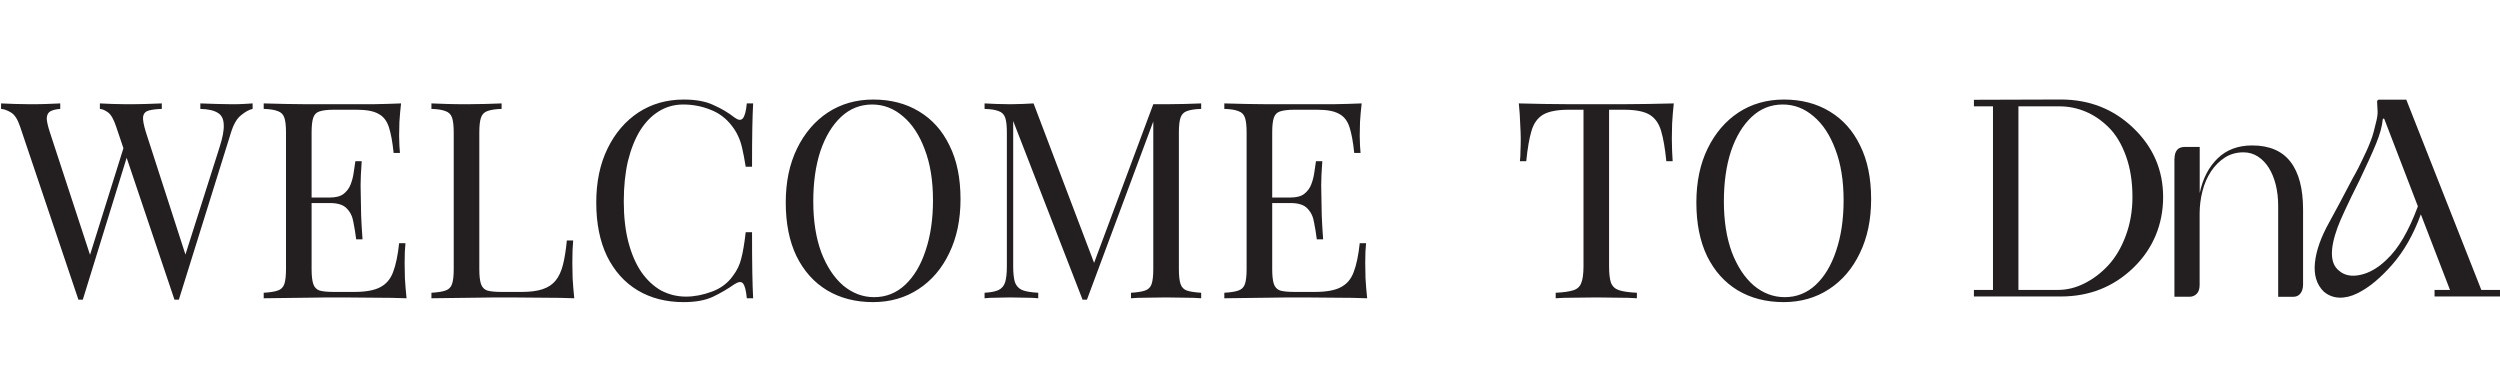
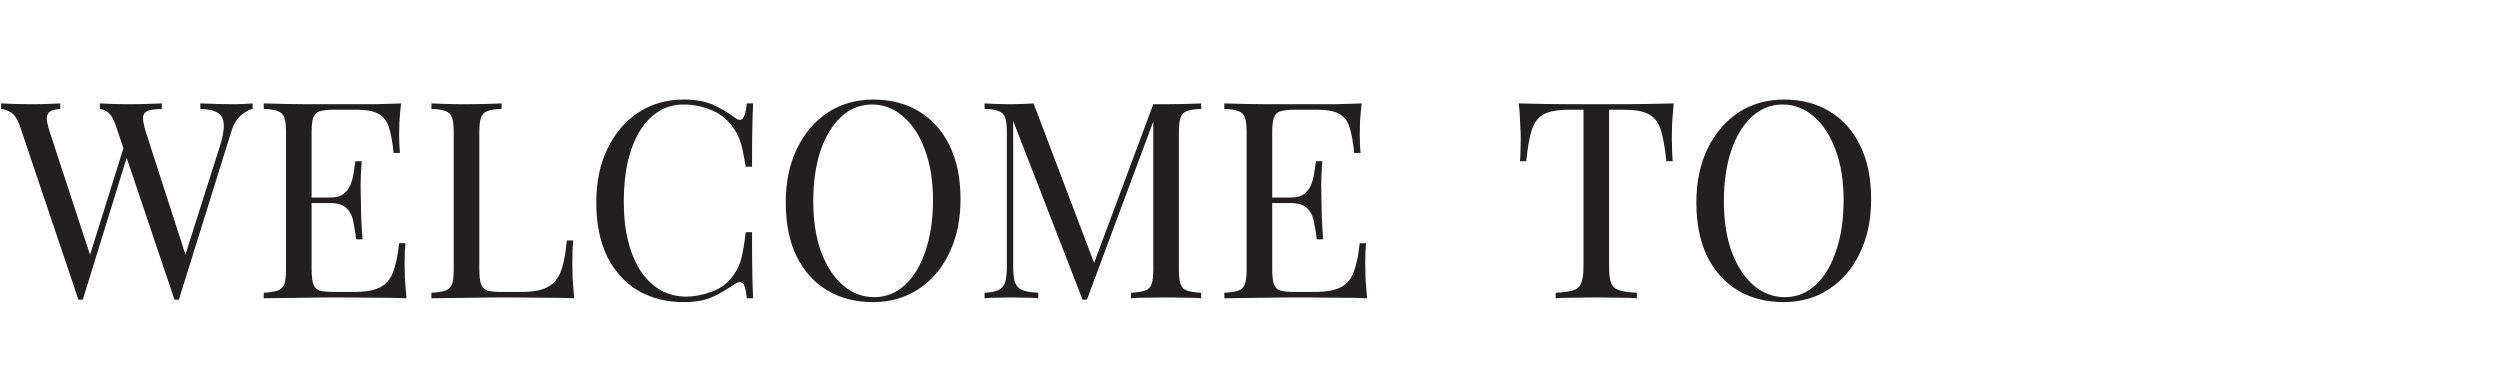
<svg xmlns="http://www.w3.org/2000/svg" width="1668" height="245" viewBox="0 0 1668 245" fill="none">
-   <path d="M1423.39 85.434C1436.63 98.151 1443.24 113.49 1443.24 131.485C1443.24 149.479 1436.63 165.869 1423.39 178.647C1410.15 191.425 1394.01 197.814 1374.97 197.814H1317V193.431H1329.72V70.959H1317V66.576L1374.97 66.391C1394.01 66.391 1410.18 72.749 1423.39 85.434ZM1373.15 193.431C1379.1 193.431 1385 191.98 1390.8 189.048C1396.63 186.147 1401.91 182.104 1406.7 176.949C1411.45 171.795 1415.34 165.251 1418.3 157.288C1421.26 149.356 1422.77 140.744 1422.77 131.485C1422.77 121.176 1421.32 112.009 1418.39 103.984C1415.49 95.99 1411.63 89.632 1406.88 84.94C1402.13 80.249 1396.94 76.73 1391.38 74.415C1385.83 72.1 1380.06 70.959 1374.1 70.959H1346.69V193.462H1373.08L1373.15 193.431Z" fill="#231F20" />
-   <path d="M1450.86 105.62C1450.86 103.367 1451.39 101.515 1452.47 100.126C1453.52 98.737 1455.34 98.027 1457.87 98.027H1467.65V128.83C1469.66 119.231 1473.61 111.546 1479.54 105.743C1485.46 99.94 1493.18 97.039 1502.62 97.039C1514.08 97.039 1522.62 100.681 1528.21 107.935C1533.8 115.188 1536.61 125.836 1536.61 139.818V189.82C1536.61 192.227 1536.05 194.202 1534.91 195.715C1533.77 197.258 1532.13 198.03 1530 198.03H1520V137.442C1520 132.38 1519.48 127.688 1518.4 123.336C1517.32 119.015 1515.8 115.25 1513.8 112.04C1511.79 108.83 1509.35 106.299 1506.51 104.447C1503.64 102.595 1500.4 101.638 1496.82 101.638C1492.16 101.638 1488.03 102.811 1484.41 105.126C1480.8 107.472 1477.75 110.527 1475.21 114.324C1472.69 118.12 1470.77 122.503 1469.51 127.411C1468.24 132.349 1467.59 137.411 1467.59 142.596V190.19C1467.59 192.721 1466.94 194.665 1465.68 195.993C1464.41 197.32 1462.78 197.999 1460.77 197.999H1450.77V105.62H1450.86Z" fill="#231F20" />
-   <path d="M1655.5 193.432H1668V197.815H1624.33V193.432H1634.63L1615.19 142.999C1610.28 156.487 1603.86 167.753 1595.93 176.734C1592.1 181.117 1588.24 184.883 1584.42 188.062C1580.59 191.241 1576.64 193.834 1572.59 195.809C1568.55 197.784 1564.63 198.71 1560.77 198.587C1556.95 198.463 1553.49 197.136 1550.46 194.605C1545.71 189.975 1543.7 183.586 1544.51 175.438C1545.31 167.29 1548.49 158.277 1554.05 148.338C1557.87 141.456 1563.18 131.517 1569.94 118.554C1570.22 118.152 1570.74 117.227 1571.51 115.776C1572.32 114.325 1573 112.998 1573.61 111.794C1574.2 110.591 1575.03 108.924 1576.08 106.732C1577.13 104.541 1578.06 102.597 1578.86 100.868C1579.66 99.139 1580.56 97.041 1581.54 94.51C1582.53 92.01 1583.27 89.788 1583.74 87.843C1584.2 85.929 1584.76 83.676 1585.43 81.084C1586.08 78.491 1586.39 76.299 1586.33 74.417C1586.27 72.565 1586.18 70.528 1586.02 68.275C1585.9 67.071 1586.36 66.484 1587.41 66.484H1605.47L1655.5 193.34V193.432ZM1592.57 173C1600.25 165.839 1607.13 154.079 1613.21 137.659L1590.77 79.293C1590.77 79.293 1590.47 79.108 1590.28 79.108C1590.1 79.108 1589.91 79.232 1589.79 79.51C1589.39 84.139 1587.9 89.602 1585.31 95.899C1582.72 102.195 1579.05 110.282 1574.29 120.221C1566.48 135.838 1561.58 146.363 1559.6 151.795C1554.29 166.364 1554.63 175.963 1560.59 180.592C1564.17 183.772 1568.95 184.698 1574.97 183.37C1580.99 182.043 1586.85 178.617 1592.53 173.061L1592.57 173Z" fill="#231F20" />
  <path d="M168.554 68.989V72.662C166.228 73.151 163.657 74.559 160.841 76.885C158.025 79.089 155.761 83.006 154.047 88.638L119.34 199.918C119.096 199.918 118.851 199.918 118.606 199.918C118.361 199.918 118.116 199.918 117.871 199.918C117.626 199.918 117.382 199.918 117.137 199.918C116.892 199.918 116.647 199.918 116.402 199.918L77.472 84.414C75.881 79.64 74.106 76.518 72.147 75.049C70.188 73.58 68.352 72.784 66.638 72.662V68.989C68.842 69.112 71.596 69.234 74.902 69.356C78.207 69.479 81.39 69.54 84.45 69.54C89.225 69.54 93.693 69.479 97.856 69.356C102.018 69.234 105.384 69.112 107.955 68.989V72.662C104.283 72.784 101.345 73.151 99.141 73.763C97.06 74.376 95.836 75.722 95.468 77.803C95.224 79.885 95.836 83.312 97.305 88.087L124.666 172.741L122.095 174.944L146.334 98.737C148.538 92.004 149.517 86.801 149.272 83.129C149.15 79.334 147.803 76.702 145.232 75.233C142.662 73.641 138.805 72.784 133.664 72.662V68.989C137.214 69.112 140.825 69.234 144.498 69.356C148.171 69.479 151.598 69.54 154.781 69.54C157.964 69.54 160.596 69.479 162.677 69.356C164.759 69.234 166.717 69.112 168.554 68.989ZM40.195 68.989V72.662C37.012 72.906 34.686 73.519 33.217 74.498C31.871 75.477 31.197 77.069 31.197 79.272C31.32 81.354 31.993 84.292 33.217 88.087L61.68 174.944L57.089 179.535L82.798 97.452L85.552 101.859L55.253 199.918C55.008 199.918 54.763 199.918 54.519 199.918C54.274 199.918 54.029 199.918 53.784 199.918C53.539 199.918 53.294 199.918 53.05 199.918C52.805 199.918 52.56 199.918 52.315 199.918L13.385 84.414C11.794 79.64 9.774 76.518 7.325 75.049C4.877 73.58 2.673 72.784 0.715 72.662V68.989C3.163 69.112 6.162 69.234 9.713 69.356C13.385 69.479 16.935 69.54 20.363 69.54C24.403 69.54 28.137 69.479 31.565 69.356C35.115 69.234 37.992 69.112 40.195 68.989ZM267.581 68.989C267.091 73.274 266.724 77.436 266.479 81.476C266.357 85.516 266.296 88.576 266.296 90.657C266.296 92.861 266.357 95.004 266.479 97.085C266.602 99.043 266.724 100.696 266.847 102.043H262.623C261.888 94.82 260.848 89.127 259.501 84.965C258.155 80.68 255.829 77.681 252.523 75.967C249.34 74.131 244.505 73.213 238.016 73.213H222.775C218.613 73.213 215.43 73.58 213.226 74.314C211.145 74.927 209.737 76.334 209.003 78.538C208.268 80.619 207.901 83.924 207.901 88.454V179.535C207.901 183.942 208.268 187.248 209.003 189.451C209.737 191.655 211.145 193.124 213.226 193.858C215.43 194.47 218.613 194.776 222.775 194.776H236.18C243.893 194.776 249.708 193.736 253.625 191.655C257.665 189.574 260.542 186.207 262.256 181.555C264.092 176.781 265.439 170.354 266.296 162.274H270.519C270.152 165.579 269.968 169.986 269.968 175.495C269.968 177.821 270.029 181.188 270.152 185.595C270.397 189.88 270.764 194.348 271.254 199C265.01 198.755 257.971 198.633 250.136 198.633C242.301 198.51 235.323 198.449 229.202 198.449C226.509 198.449 223.02 198.449 218.735 198.449C214.573 198.449 210.043 198.51 205.146 198.633C200.25 198.633 195.292 198.694 190.272 198.816C185.253 198.816 180.479 198.878 175.949 199V195.327C180.111 195.083 183.233 194.593 185.314 193.858C187.518 193.124 188.987 191.655 189.721 189.451C190.456 187.248 190.823 183.942 190.823 179.535V88.454C190.823 83.924 190.456 80.619 189.721 78.538C188.987 76.334 187.518 74.865 185.314 74.131C183.233 73.274 180.111 72.784 175.949 72.662V68.989C180.479 69.112 185.253 69.234 190.272 69.356C195.292 69.356 200.25 69.418 205.146 69.54C210.043 69.54 214.573 69.54 218.735 69.54C223.02 69.54 226.509 69.54 229.202 69.54C234.833 69.54 241.199 69.54 248.3 69.54C255.523 69.418 261.95 69.234 267.581 68.989ZM235.996 131.791C235.996 131.791 235.996 132.403 235.996 133.627C235.996 134.851 235.996 135.464 235.996 135.464H202.392C202.392 135.464 202.392 134.851 202.392 133.627C202.392 132.403 202.392 131.791 202.392 131.791H235.996ZM241.322 107.552C240.832 114.53 240.587 119.855 240.587 123.528C240.71 127.2 240.771 130.567 240.771 133.627C240.771 136.688 240.832 140.054 240.954 143.727C241.077 147.4 241.383 152.725 241.873 159.703H237.649C237.159 155.785 236.547 151.99 235.813 148.318C235.201 144.523 233.732 141.462 231.406 139.136C229.202 136.688 225.407 135.464 220.021 135.464V131.791C224.06 131.791 227.121 130.995 229.202 129.404C231.406 127.69 232.997 125.547 233.977 122.977C234.956 120.406 235.629 117.774 235.996 115.081C236.364 112.265 236.731 109.755 237.098 107.552H241.322ZM334.675 68.989V72.662C330.513 72.784 327.33 73.274 325.126 74.131C323.045 74.865 321.637 76.334 320.903 78.538C320.168 80.619 319.801 83.924 319.801 88.454V179.535C319.801 183.942 320.168 187.248 320.903 189.451C321.637 191.655 323.045 193.124 325.126 193.858C327.33 194.47 330.513 194.776 334.675 194.776H348.08C353.834 194.776 358.486 194.164 362.036 192.94C365.709 191.716 368.586 189.818 370.667 187.248C372.871 184.554 374.523 181.004 375.625 176.597C376.727 172.19 377.584 166.803 378.196 160.437H382.419C382.052 164.232 381.869 169.252 381.869 175.495C381.869 177.821 381.93 181.188 382.052 185.595C382.297 189.88 382.664 194.348 383.154 199C376.91 198.755 369.871 198.633 362.036 198.633C354.201 198.51 347.223 198.449 341.102 198.449C338.409 198.449 334.92 198.449 330.635 198.449C326.473 198.449 321.944 198.51 317.047 198.633C312.15 198.633 307.192 198.694 302.173 198.816C297.153 198.816 292.379 198.878 287.849 199V195.327C292.012 195.083 295.133 194.593 297.215 193.858C299.418 193.124 300.887 191.655 301.622 189.451C302.356 187.248 302.723 183.942 302.723 179.535V88.454C302.723 83.924 302.356 80.619 301.622 78.538C300.887 76.334 299.418 74.865 297.215 74.131C295.133 73.274 292.012 72.784 287.849 72.662V68.989C290.42 69.112 293.787 69.234 297.949 69.356C302.111 69.479 306.58 69.54 311.354 69.54C315.639 69.54 319.862 69.479 324.025 69.356C328.309 69.234 331.86 69.112 334.675 68.989ZM456.219 66.418C464.299 66.418 470.91 67.642 476.051 70.091C481.315 72.417 485.967 75.171 490.007 78.354C492.456 80.191 494.292 80.435 495.516 79.089C496.863 77.62 497.781 74.253 498.271 68.989H502.494C502.249 73.519 502.066 79.028 501.943 85.516C501.821 92.004 501.76 100.574 501.76 111.224H497.536C496.679 105.96 495.883 101.798 495.149 98.737C494.414 95.554 493.496 92.861 492.394 90.657C491.415 88.454 490.068 86.25 488.355 84.047C484.56 79.028 479.785 75.416 474.031 73.213C468.278 70.887 462.218 69.724 455.852 69.724C449.853 69.724 444.406 71.254 439.509 74.314C434.734 77.252 430.572 81.537 427.022 87.169C423.594 92.8 420.901 99.594 418.942 107.552C417.106 115.509 416.188 124.446 416.188 134.362C416.188 144.645 417.228 153.765 419.309 161.723C421.39 169.558 424.267 176.169 427.94 181.555C431.735 186.942 436.142 191.043 441.161 193.858C446.303 196.552 451.812 197.898 457.688 197.898C463.197 197.898 468.951 196.796 474.95 194.593C480.948 192.389 485.661 188.839 489.089 183.942C491.782 180.392 493.619 176.536 494.598 172.373C495.7 168.211 496.679 162.396 497.536 154.928H501.76C501.76 166.069 501.821 175.067 501.943 181.922C502.066 188.655 502.249 194.348 502.494 199H498.271C497.781 193.736 496.924 190.431 495.7 189.084C494.598 187.737 492.701 187.921 490.007 189.635C485.478 192.818 480.642 195.633 475.5 198.082C470.481 200.408 463.993 201.571 456.035 201.571C444.406 201.571 434.183 198.939 425.369 193.675C416.677 188.411 409.883 180.821 404.986 170.904C400.212 160.988 397.824 149.052 397.824 135.096C397.824 121.385 400.334 109.388 405.353 99.105C410.373 88.821 417.228 80.803 425.92 75.049C434.734 69.295 444.834 66.418 456.219 66.418ZM582.645 66.418C594.275 66.418 604.436 69.05 613.128 74.314C621.942 79.579 628.736 87.169 633.511 97.085C638.408 106.878 640.856 118.814 640.856 132.893C640.856 146.604 638.346 158.601 633.327 168.884C628.43 179.168 621.575 187.186 612.76 192.94C603.946 198.694 593.846 201.571 582.461 201.571C570.831 201.571 560.609 198.939 551.795 193.675C543.103 188.411 536.309 180.821 531.412 170.904C526.637 160.988 524.25 149.052 524.25 135.096C524.25 121.385 526.76 109.388 531.779 99.105C536.798 88.821 543.654 80.803 552.346 75.049C561.16 69.295 571.26 66.418 582.645 66.418ZM581.91 69.724C573.953 69.724 567.036 72.478 561.16 77.987C555.284 83.496 550.693 91.086 547.388 100.757C544.205 110.429 542.613 121.63 542.613 134.362C542.613 147.338 544.388 158.662 547.939 168.334C551.611 177.882 556.508 185.289 562.629 190.553C568.873 195.695 575.728 198.265 583.196 198.265C591.153 198.265 598.07 195.511 603.946 190.002C609.822 184.493 614.352 176.903 617.535 167.232C620.84 157.438 622.493 146.237 622.493 133.627C622.493 120.528 620.657 109.204 616.984 99.656C613.434 90.107 608.598 82.761 602.477 77.62C596.356 72.356 589.501 69.724 581.91 69.724ZM801.423 68.989V72.662C797.261 72.784 794.078 73.274 791.874 74.131C789.793 74.865 788.385 76.334 787.651 78.538C786.916 80.619 786.549 83.924 786.549 88.454V179.535C786.549 183.942 786.916 187.248 787.651 189.451C788.385 191.655 789.793 193.124 791.874 193.858C794.078 194.593 797.261 195.083 801.423 195.327V199C798.607 198.755 795.057 198.633 790.772 198.633C786.61 198.51 782.387 198.449 778.102 198.449C773.327 198.449 768.859 198.51 764.697 198.633C760.534 198.633 757.168 198.755 754.597 199V195.327C758.759 195.083 761.881 194.593 763.962 193.858C766.166 193.124 767.635 191.655 768.369 189.451C769.104 187.248 769.471 183.942 769.471 179.535V78.538L770.206 79.089L725.216 199.918H722.278L676.003 80.742V177.699C676.003 182.106 676.37 185.595 677.105 188.166C677.962 190.614 679.553 192.389 681.879 193.491C684.327 194.47 687.939 195.083 692.713 195.327V199C690.51 198.755 687.633 198.633 684.083 198.633C680.532 198.51 677.166 198.449 673.983 198.449C670.922 198.449 667.801 198.51 664.618 198.633C661.557 198.633 658.986 198.755 656.905 199V195.327C661.067 195.083 664.189 194.47 666.27 193.491C668.474 192.389 669.943 190.614 670.677 188.166C671.412 185.595 671.779 182.106 671.779 177.699V88.454C671.779 83.924 671.412 80.619 670.677 78.538C669.943 76.334 668.474 74.865 666.27 74.131C664.189 73.274 661.067 72.784 656.905 72.662V68.989C658.986 69.112 661.557 69.234 664.618 69.356C667.801 69.479 670.922 69.54 673.983 69.54C676.676 69.54 679.431 69.479 682.246 69.356C685.184 69.234 687.633 69.112 689.592 68.989L731.276 178.801L728.154 180.27L769.471 69.54C770.94 69.54 772.348 69.54 773.695 69.54C775.164 69.54 776.633 69.54 778.102 69.54C782.387 69.54 786.61 69.479 790.772 69.356C795.057 69.234 798.607 69.112 801.423 68.989ZM908.497 68.989C908.008 73.274 907.64 77.436 907.395 81.476C907.273 85.516 907.212 88.576 907.212 90.657C907.212 92.861 907.273 95.004 907.395 97.085C907.518 99.043 907.64 100.696 907.763 102.043H903.539C902.805 94.82 901.764 89.127 900.417 84.965C899.071 80.68 896.745 77.681 893.439 75.967C890.257 74.131 885.421 73.213 878.933 73.213H863.691C859.529 73.213 856.346 73.58 854.142 74.314C852.061 74.927 850.653 76.334 849.919 78.538C849.184 80.619 848.817 83.924 848.817 88.454V179.535C848.817 183.942 849.184 187.248 849.919 189.451C850.653 191.655 852.061 193.124 854.142 193.858C856.346 194.47 859.529 194.776 863.691 194.776H877.096C884.809 194.776 890.624 193.736 894.541 191.655C898.581 189.574 901.458 186.207 903.172 181.555C905.008 176.781 906.355 170.354 907.212 162.274H911.435C911.068 165.579 910.884 169.986 910.884 175.495C910.884 177.821 910.946 181.188 911.068 185.595C911.313 189.88 911.68 194.348 912.17 199C905.926 198.755 898.887 198.633 891.052 198.633C883.217 198.51 876.239 198.449 870.118 198.449C867.425 198.449 863.936 198.449 859.651 198.449C855.489 198.449 850.959 198.51 846.063 198.633C841.166 198.633 836.208 198.694 831.188 198.816C826.169 198.816 821.395 198.878 816.865 199V195.327C821.028 195.083 824.149 194.593 826.23 193.858C828.434 193.124 829.903 191.655 830.638 189.451C831.372 187.248 831.739 183.942 831.739 179.535V88.454C831.739 83.924 831.372 80.619 830.638 78.538C829.903 76.334 828.434 74.865 826.23 74.131C824.149 73.274 821.028 72.784 816.865 72.662V68.989C821.395 69.112 826.169 69.234 831.188 69.356C836.208 69.356 841.166 69.418 846.063 69.54C850.959 69.54 855.489 69.54 859.651 69.54C863.936 69.54 867.425 69.54 870.118 69.54C875.75 69.54 882.116 69.54 889.216 69.54C896.439 69.418 902.866 69.234 908.497 68.989ZM876.913 131.791C876.913 131.791 876.913 132.403 876.913 133.627C876.913 134.851 876.913 135.464 876.913 135.464H843.308C843.308 135.464 843.308 134.851 843.308 133.627C843.308 132.403 843.308 131.791 843.308 131.791H876.913ZM882.238 107.552C881.748 114.53 881.503 119.855 881.503 123.528C881.626 127.2 881.687 130.567 881.687 133.627C881.687 136.688 881.748 140.054 881.871 143.727C881.993 147.4 882.299 152.725 882.789 159.703H878.565C878.076 155.785 877.464 151.99 876.729 148.318C876.117 144.523 874.648 141.462 872.322 139.136C870.118 136.688 866.323 135.464 860.937 135.464V131.791C864.977 131.791 868.037 130.995 870.118 129.404C872.322 127.69 873.913 125.547 874.893 122.977C875.872 120.406 876.545 117.774 876.913 115.081C877.28 112.265 877.647 109.755 878.014 107.552H882.238ZM1116.74 68.989C1116.25 73.641 1115.88 78.171 1115.63 82.578C1115.51 86.862 1115.45 90.168 1115.45 92.494C1115.45 95.432 1115.51 98.186 1115.63 100.757C1115.76 103.328 1115.88 105.593 1116 107.552H1111.78C1110.92 98.982 1109.76 92.249 1108.29 87.352C1106.82 82.333 1104.25 78.722 1100.58 76.518C1096.9 74.314 1091.21 73.213 1083.5 73.213H1073.58V177.699C1073.58 182.596 1074.01 186.268 1074.87 188.717C1075.85 191.165 1077.68 192.818 1080.38 193.675C1083.07 194.532 1086.99 195.083 1092.13 195.327V199C1088.95 198.755 1084.91 198.633 1080.01 198.633C1075.11 198.51 1070.16 198.449 1065.14 198.449C1059.63 198.449 1054.42 198.51 1049.53 198.633C1044.75 198.633 1040.9 198.755 1037.96 199V195.327C1043.1 195.083 1047.02 194.532 1049.71 193.675C1052.4 192.818 1054.18 191.165 1055.04 188.717C1056.02 186.268 1056.51 182.596 1056.51 177.699V73.213H1046.59C1039 73.213 1033.31 74.314 1029.51 76.518C1025.84 78.722 1023.27 82.333 1021.8 87.352C1020.33 92.249 1019.17 98.982 1018.31 107.552H1014.09C1014.33 105.593 1014.45 103.328 1014.45 100.757C1014.58 98.186 1014.64 95.432 1014.64 92.494C1014.64 90.168 1014.52 86.862 1014.27 82.578C1014.15 78.171 1013.84 73.641 1013.35 68.989C1018.49 69.112 1024.06 69.234 1030.06 69.356C1036.18 69.479 1042.3 69.54 1048.43 69.54C1054.55 69.54 1060.12 69.54 1065.14 69.54C1070.16 69.54 1075.66 69.54 1081.66 69.54C1087.78 69.54 1093.91 69.479 1100.03 69.356C1106.15 69.234 1111.72 69.112 1116.74 68.989ZM1190.21 66.418C1201.84 66.418 1212 69.05 1220.69 74.314C1229.5 79.579 1236.3 87.169 1241.07 97.085C1245.97 106.878 1248.42 118.814 1248.42 132.893C1248.42 146.604 1245.91 158.601 1240.89 168.884C1235.99 179.168 1229.14 187.186 1220.32 192.94C1211.51 198.694 1201.41 201.571 1190.02 201.571C1178.39 201.571 1168.17 198.939 1159.36 193.675C1150.66 188.411 1143.87 180.821 1138.97 170.904C1134.2 160.988 1131.81 149.052 1131.81 135.096C1131.81 121.385 1134.32 109.388 1139.34 99.105C1144.36 88.821 1151.22 80.803 1159.91 75.049C1168.72 69.295 1178.82 66.418 1190.21 66.418ZM1189.47 69.724C1181.51 69.724 1174.6 72.478 1168.72 77.987C1162.85 83.496 1158.25 91.086 1154.95 100.757C1151.77 110.429 1150.17 121.63 1150.17 134.362C1150.17 147.338 1151.95 158.662 1155.5 168.334C1159.17 177.882 1164.07 185.289 1170.19 190.553C1176.43 195.695 1183.29 198.265 1190.76 198.265C1198.71 198.265 1205.63 195.511 1211.51 190.002C1217.38 184.493 1221.91 176.903 1225.1 167.232C1228.4 157.438 1230.05 146.237 1230.05 133.627C1230.05 120.528 1228.22 109.204 1224.55 99.656C1221 90.107 1216.16 82.761 1210.04 77.62C1203.92 72.356 1197.06 69.724 1189.47 69.724Z" fill="#231F20" />
</svg>